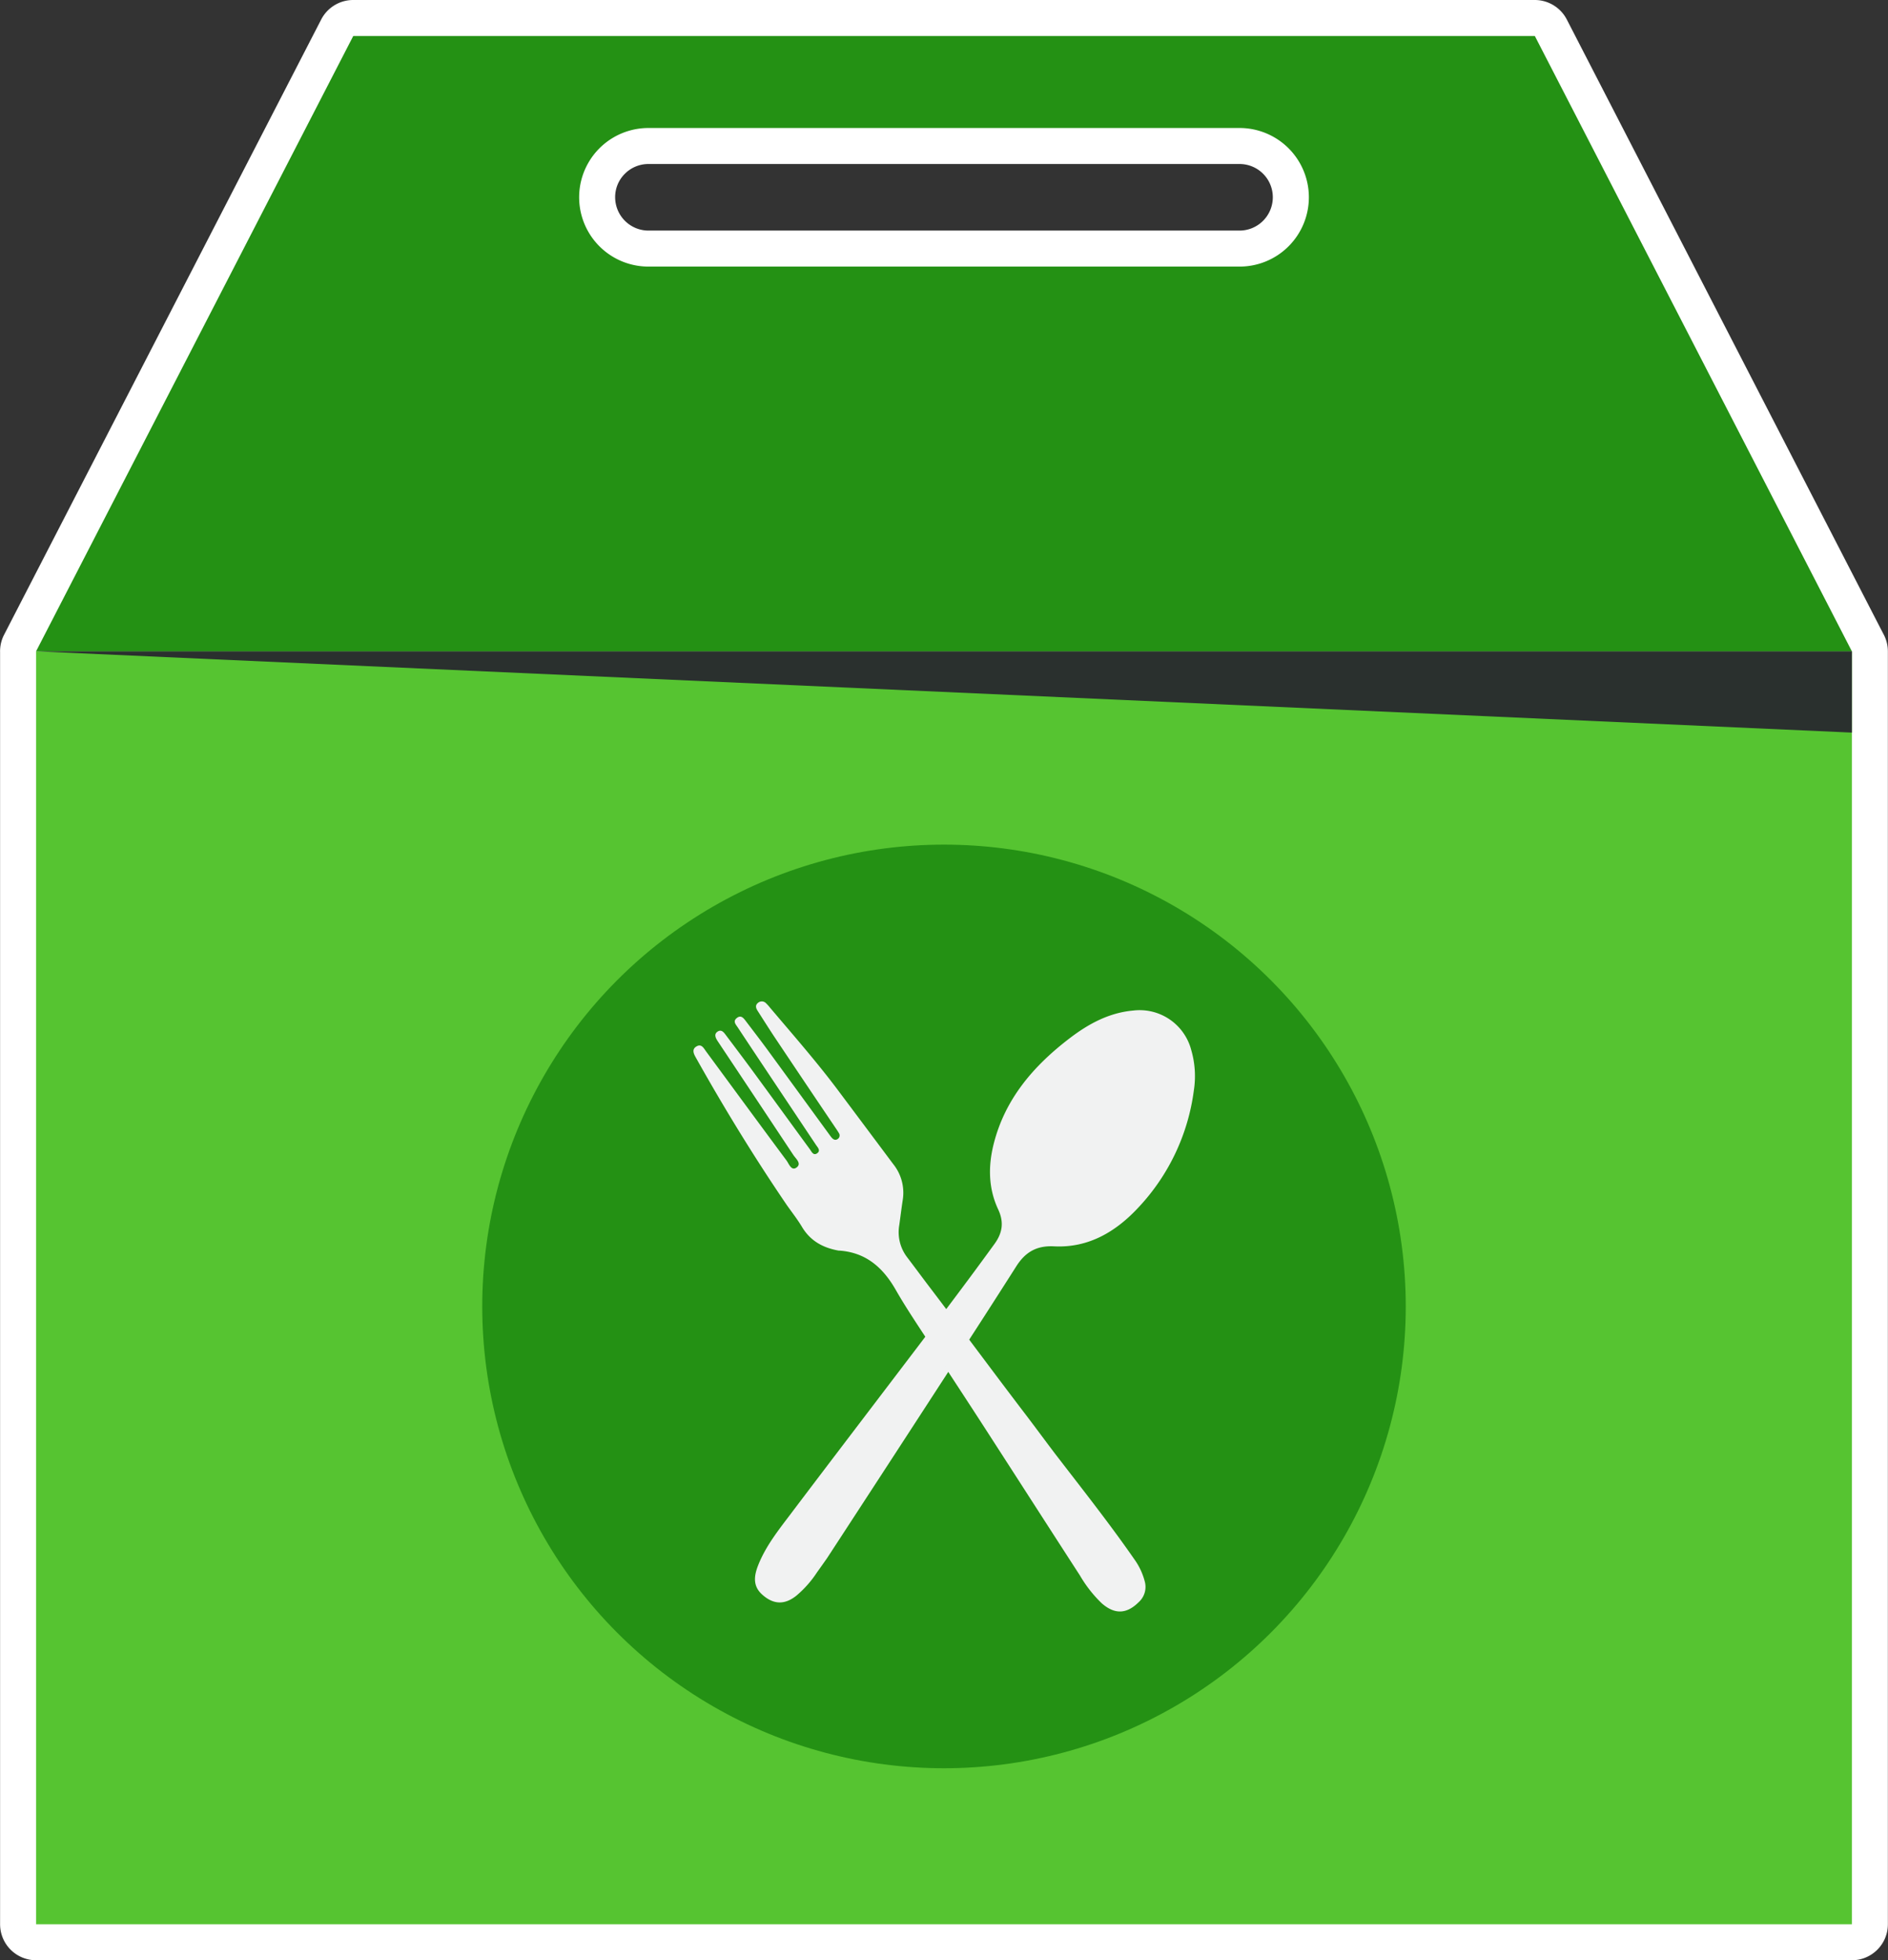
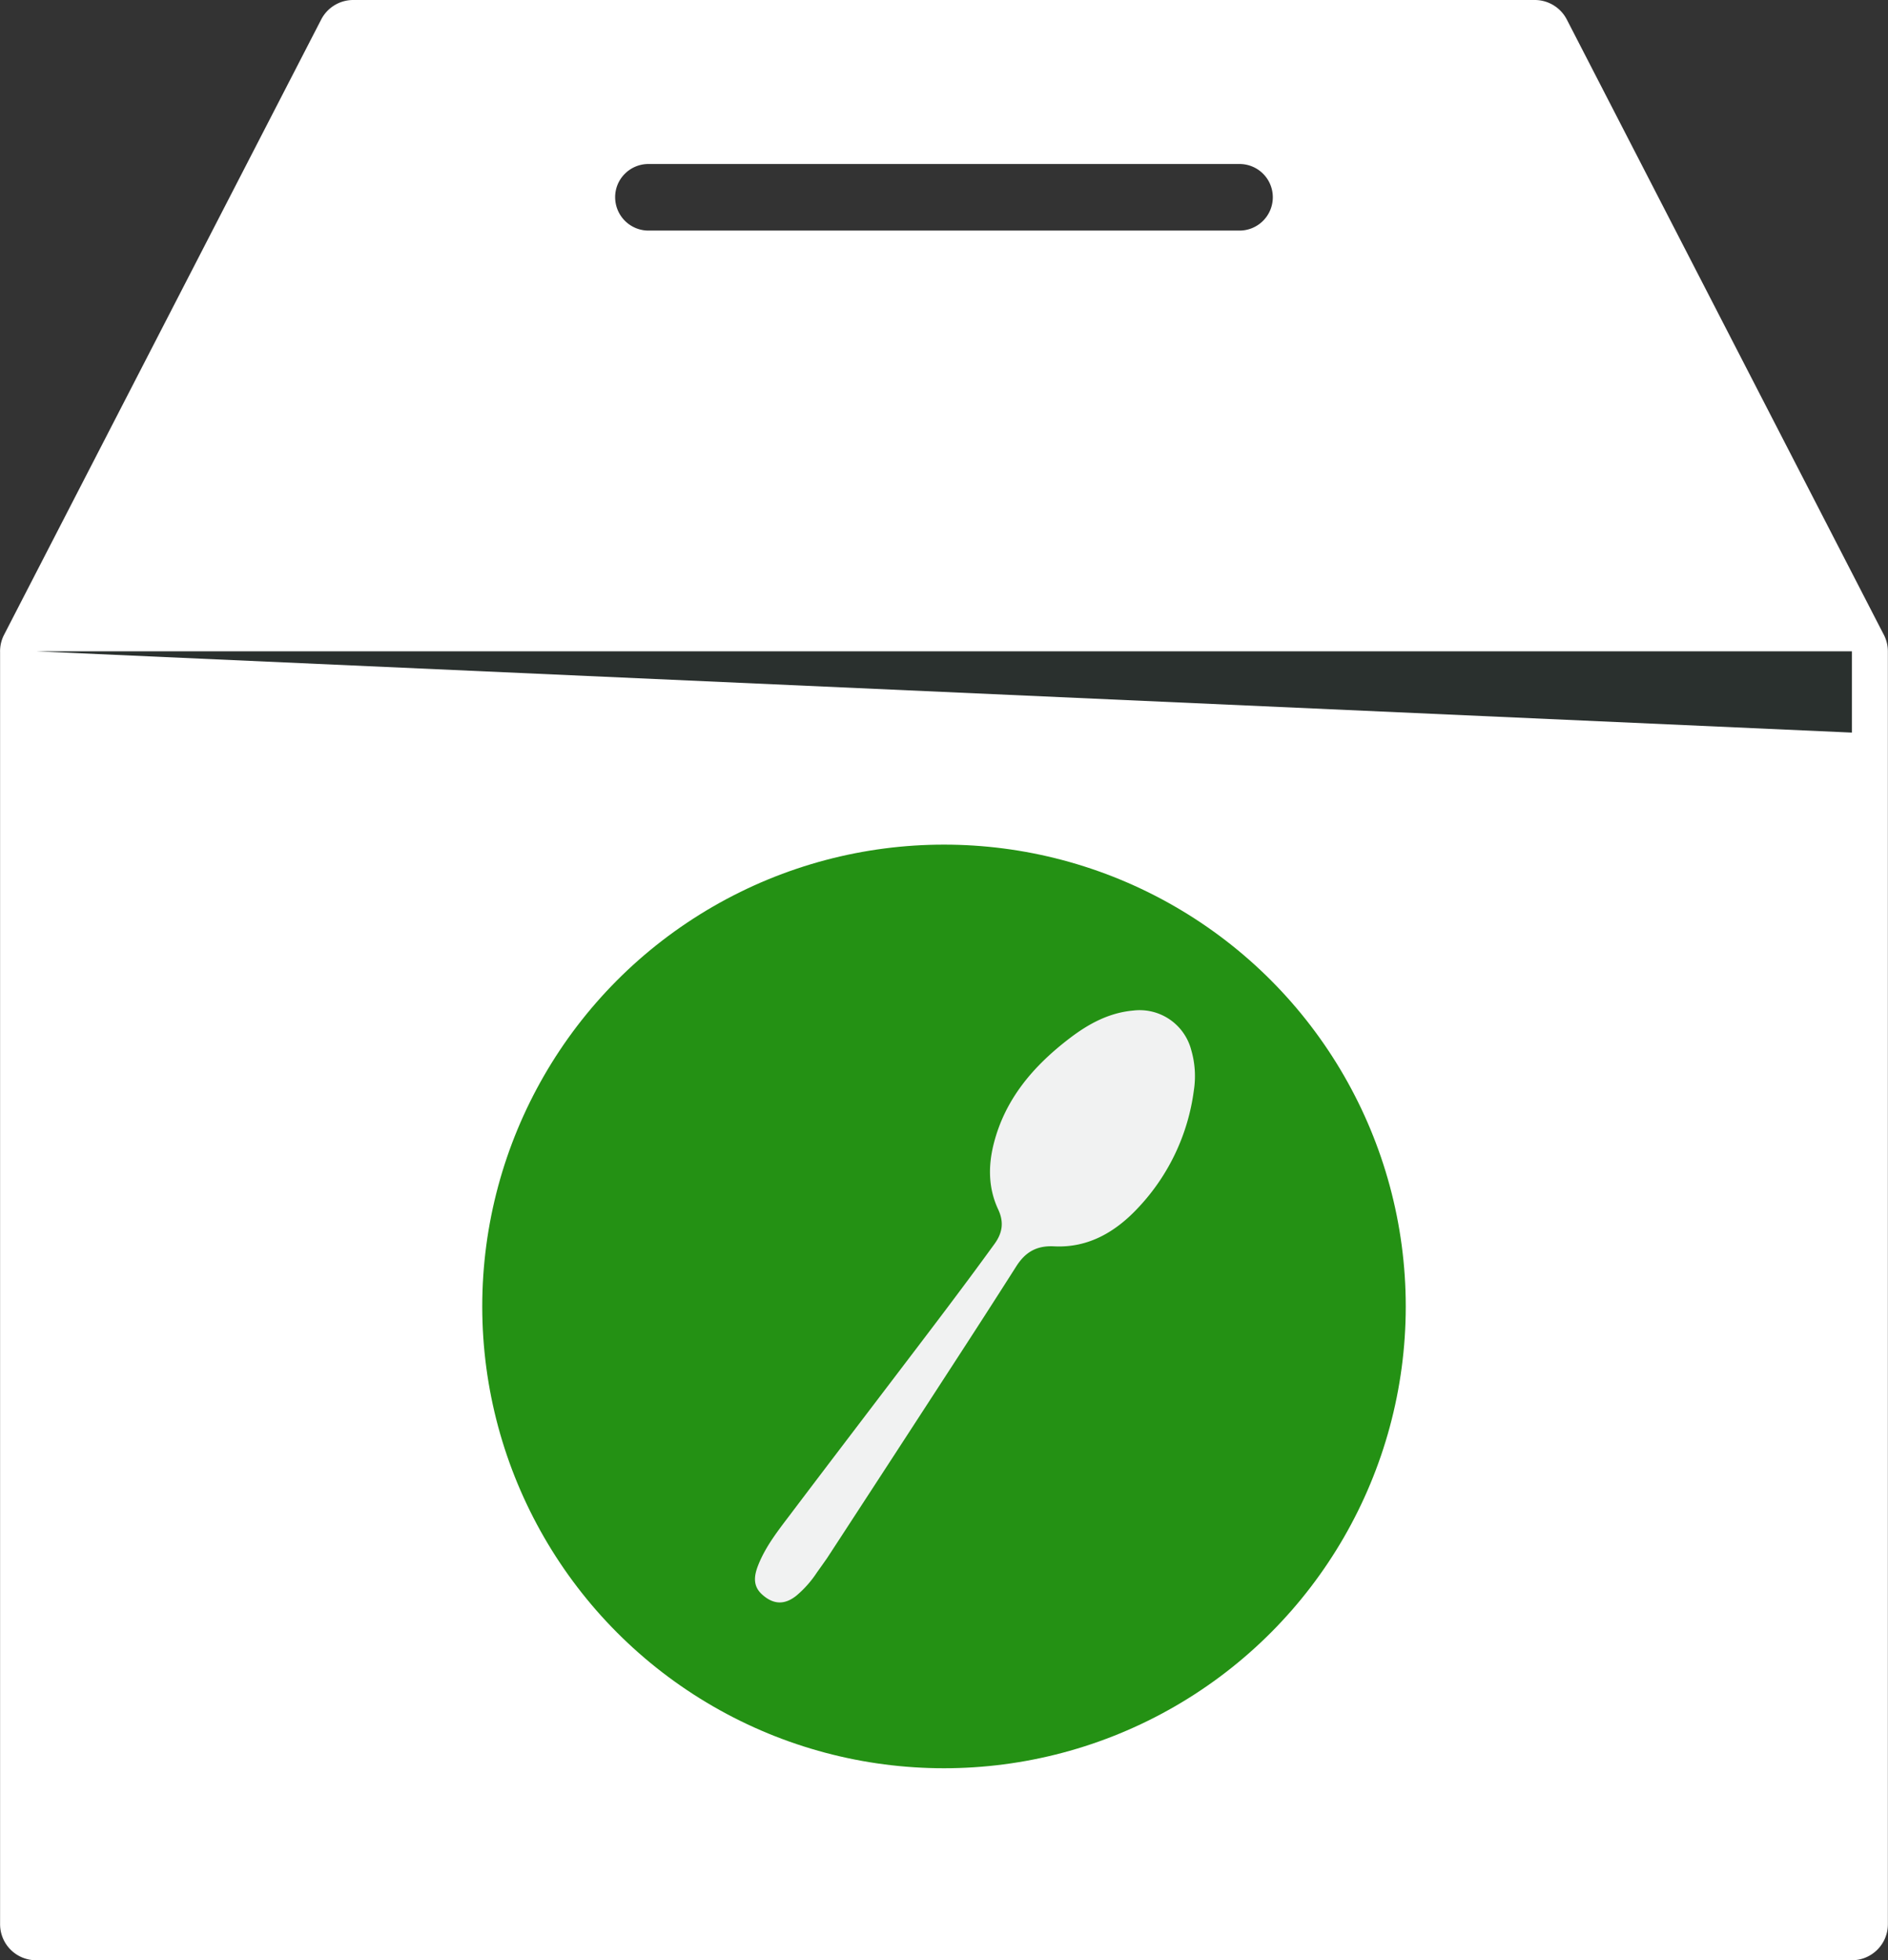
<svg xmlns="http://www.w3.org/2000/svg" data-name="Layer 1" height="462.8" preserveAspectRatio="xMidYMid meet" version="1.0" viewBox="137.1 128.6 445.8 462.8" width="445.8" zoomAndPan="magnify">
  <rect x="137.1" y="128.6" width="445.8" height="462.8" fill="#333333" stroke="none" />
  <g id="change1_1">
    <path d="M145.62,591.4a8.51,8.51,0,0,1-8.5-8.5V282.62a8.53,8.53,0,0,1,.94-4.15l74.88-145.26a8.51,8.51,0,0,1,7.56-4.61h279a8.51,8.51,0,0,1,7.56,4.61l74.72,145a8.53,8.53,0,0,1,1.09,4.18V582.9a8.5,8.5,0,0,1-8.5,8.5ZM290.21,167.32a7.84,7.84,0,0,0-5.58,2.32,7.76,7.76,0,0,0-2.28,5.53,7.88,7.88,0,0,0,7.86,7.87H429.8a7.87,7.87,0,0,0,7.84-7.87,7.85,7.85,0,0,0-7.84-7.85Z" fill="#fff" />
  </g>
  <g id="change2_1">
-     <path d="M145.62 282.37H574.38V582.9H145.62z" fill="#56c431" />
-   </g>
+     </g>
  <g id="change3_1">
-     <path d="M499.51,137.1h-279L145.62,282.37H574.37Zm-58.15,49.65a16.34,16.34,0,0,1-11.56,4.79H290.21a16.36,16.36,0,1,1,0-32.72H429.8a16.36,16.36,0,0,1,11.56,27.93Z" fill="#249114" />
-   </g>
+     </g>
  <g id="change4_1">
    <path d="M145.63 282.37L574.38 282.37 574.38 301.56 145.63 282.37z" fill="#2a302e" />
  </g>
  <g id="change3_2">
    <circle cx="360" cy="437.04" fill="#249114" r="109.03" />
  </g>
  <g id="change5_1">
    <path d="M332.42,496.42Q347,474.08,361.5,451.74c5.21-8,10.42-16.08,15.56-24.16,2.11-3.32,4.75-4.95,8.95-4.73,8.13.41,14.62-3.47,19.95-9.23A49.75,49.75,0,0,0,419,386a22,22,0,0,0-.62-9.49,12.59,12.59,0,0,0-13.76-9.32c-5.68.52-10.48,3.13-14.89,6.49-8.53,6.5-15.31,14.32-18,25-1.32,5.25-1.27,10.49,1.08,15.49,1.39,3,1,5.54-.93,8.17-7.86,10.85-16,21.47-24.12,32.15s-16.15,21.2-24.18,31.83c-2.85,3.76-5.78,7.49-7.51,11.95-.91,2.37-1.24,4.74.93,6.73,2.67,2.45,5.38,2.58,8.22.26a25.22,25.22,0,0,0,4.8-5.45C330.82,498.69,331.63,497.56,332.42,496.42Z" fill="#f1f2f2" />
  </g>
  <g id="change5_2">
-     <path d="M322.88,413.1c1.21,1.72,2.52,3.38,3.59,5.17,2,3.34,5,4.94,8.66,5.59l.19,0c6.26.45,10.27,4,13.27,9.24,2.61,4.57,5.6,8.92,8.47,13.35,4.56,7,9.17,14,13.73,21.08,7.11,11,14.16,22,21.29,33a30.16,30.16,0,0,0,5.16,6.59c3.05,2.67,5.87,2.58,8.73-.26a4.84,4.84,0,0,0,1.44-4.87,15.6,15.6,0,0,0-2.4-5.16c-5.94-8.56-12.41-16.73-18.77-25-2.28-3-4.48-6-6.76-9-7.64-10-15.1-20.12-22.71-30.13-1.85-2.42-3.65-4.88-5.5-7.31a9.73,9.73,0,0,1-1.83-7.56c.28-2,.52-4,.83-6a10.8,10.8,0,0,0-2.27-8.41q-6.5-8.7-13-17.38c-5.07-6.77-10.65-13.12-16.1-19.56a9.45,9.45,0,0,0-.9-1,1.37,1.37,0,0,0-1.9-.13c-.7.54-.55,1.21-.13,1.86,1.44,2.25,2.86,4.51,4.34,6.72q7.05,10.55,14.14,21.05c.25.37.5.73.72,1.12a1,1,0,0,1-.2,1.36c-.57.44-1.07.22-1.49-.27-.21-.24-.39-.5-.58-.76q-7.29-10-14.59-20c-1.65-2.25-3.36-4.46-5.05-6.69-.55-.72-1.14-1.59-2.15-.82s-.31,1.5.15,2.18c3.15,4.77,6.33,9.53,9.5,14.29,3,4.49,6,9,9,13.49.4.6,1.19,1.36.29,2s-1.33-.41-1.76-1c-4.43-6.05-8.83-12.12-13.27-18.17-2.14-2.92-4.32-5.8-6.5-8.7-.5-.67-1.07-1.47-2-.84s-.4,1.56.09,2.31q8.93,13.4,17.83,26.82c.59.88,2,2,.76,2.93s-1.81-.88-2.4-1.67c-6.37-8.57-12.68-17.18-19-25.76-.54-.75-1.07-1.84-2.24-1.15s-.67,1.73-.14,2.66C308.06,390.17,315.19,401.81,322.88,413.1Z" fill="#f1f2f2" />
-   </g>
+     </g>
</svg>